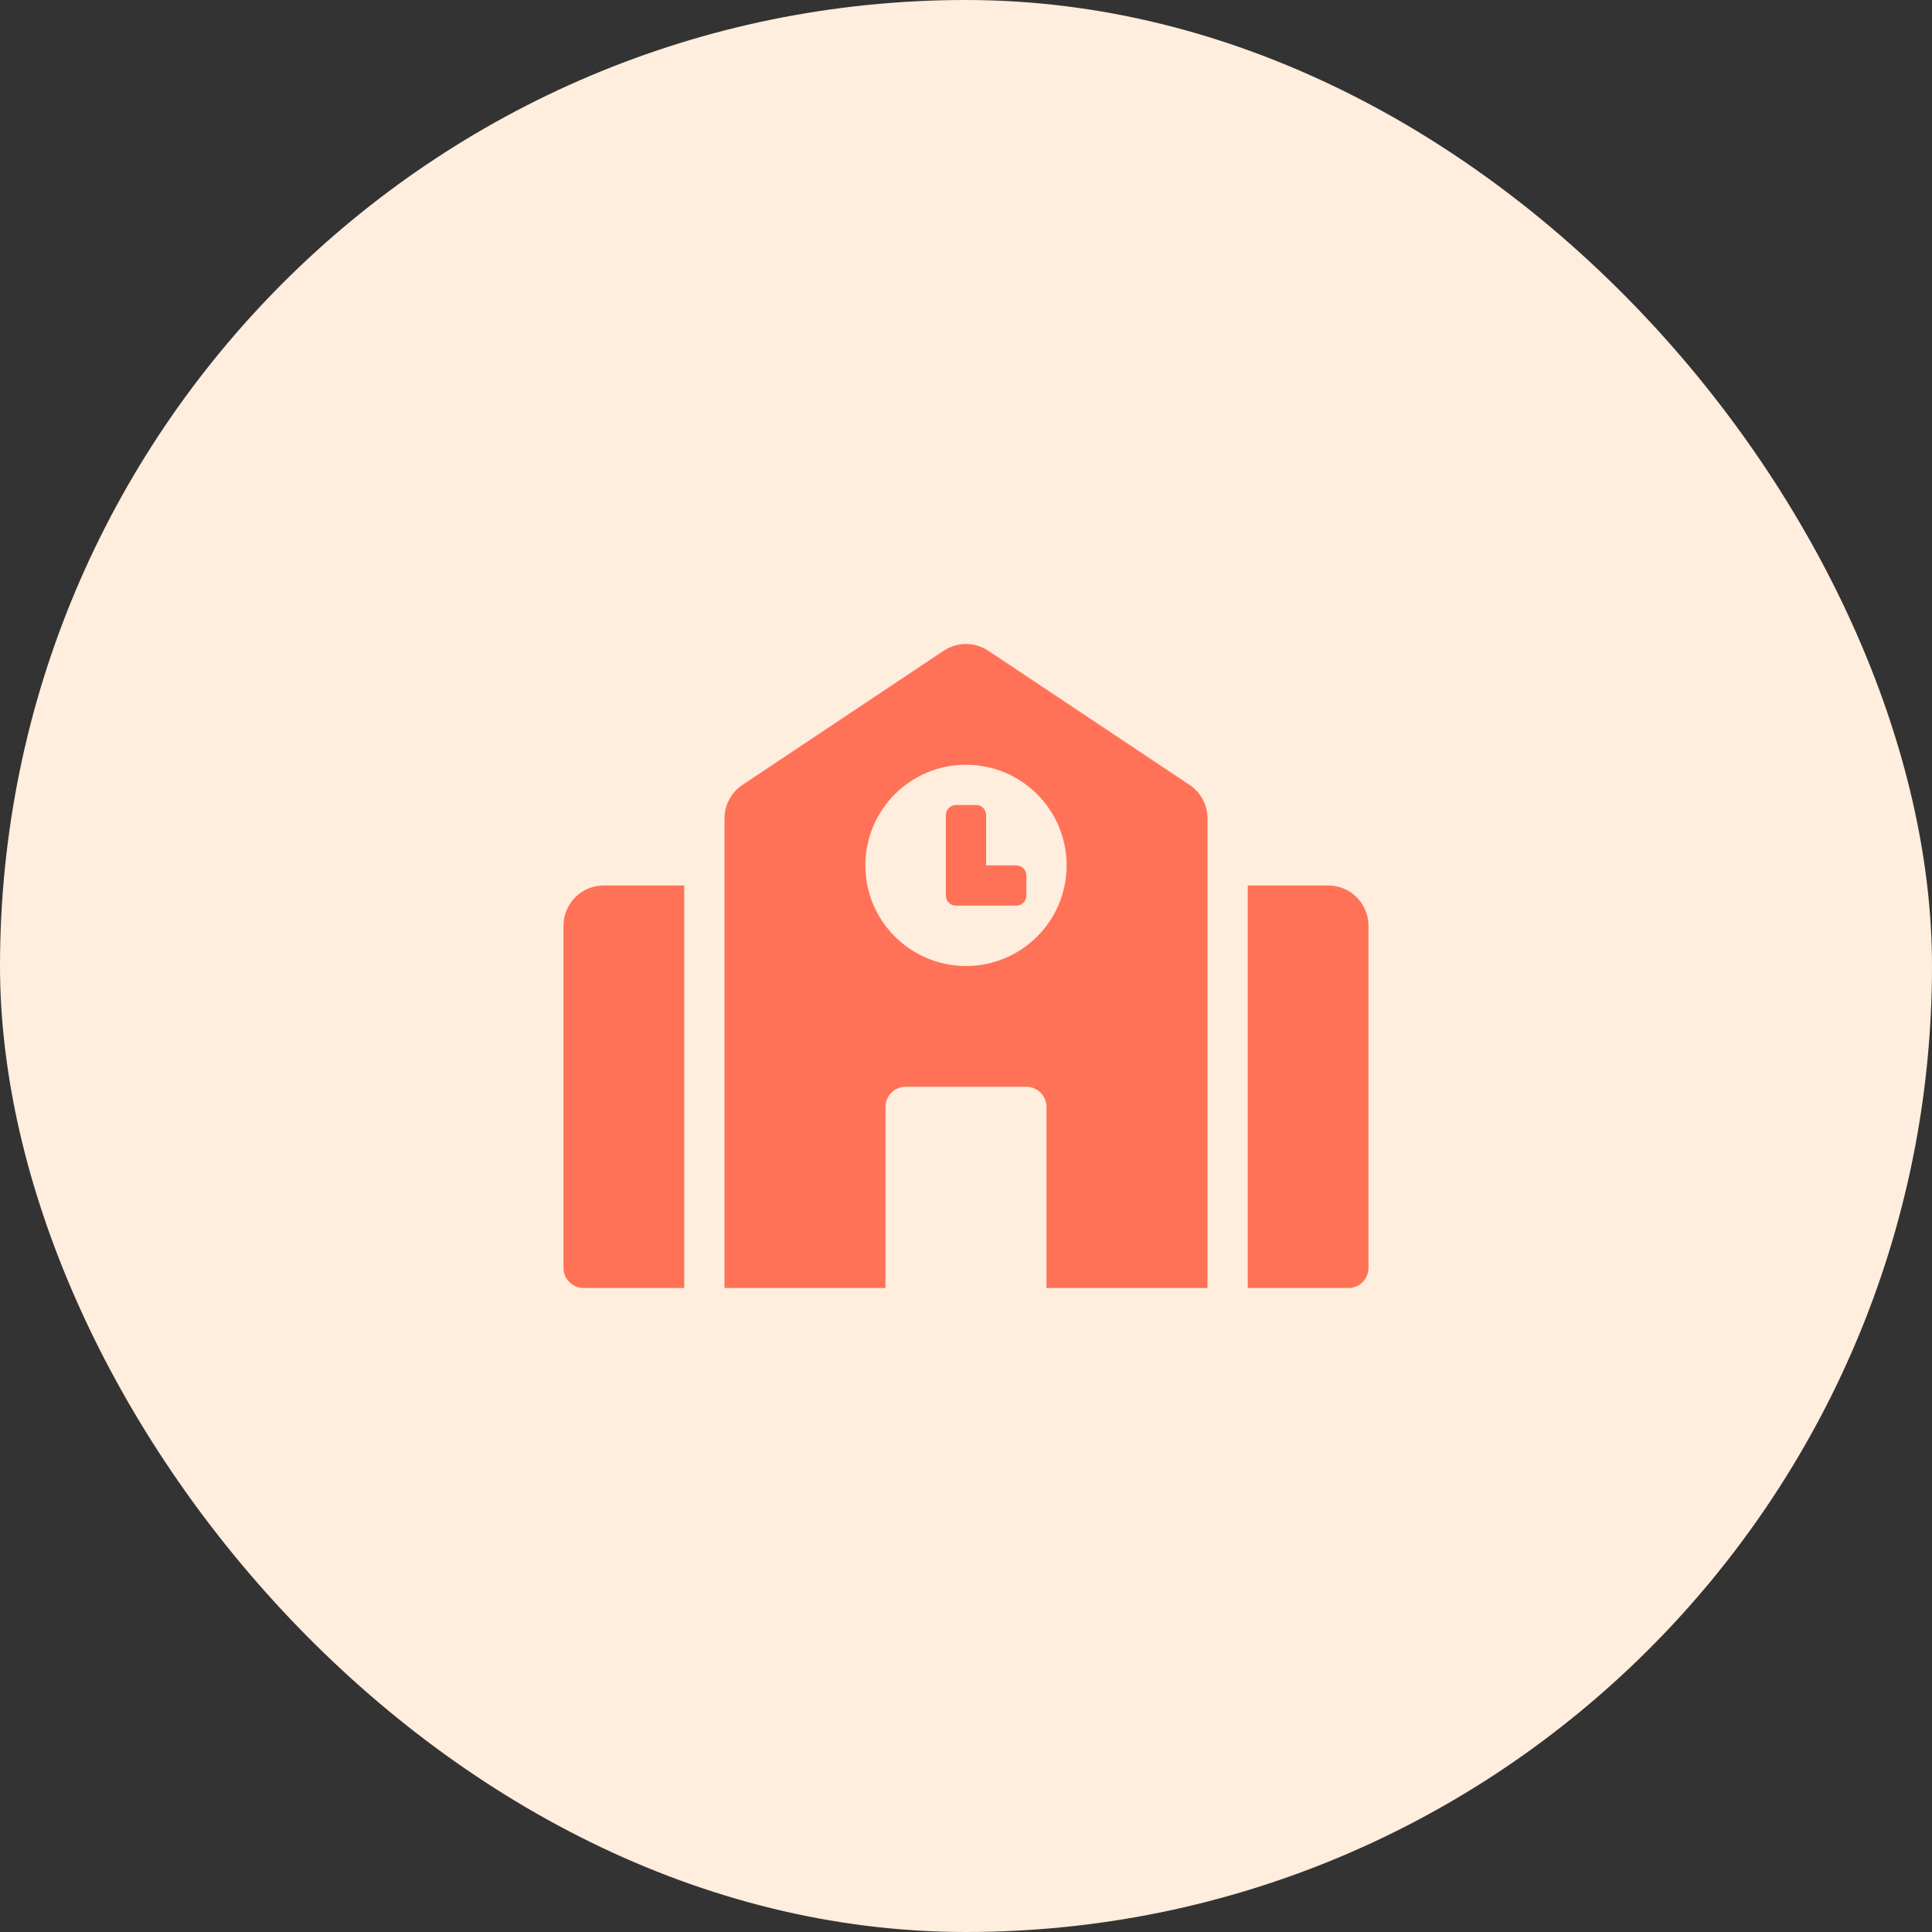
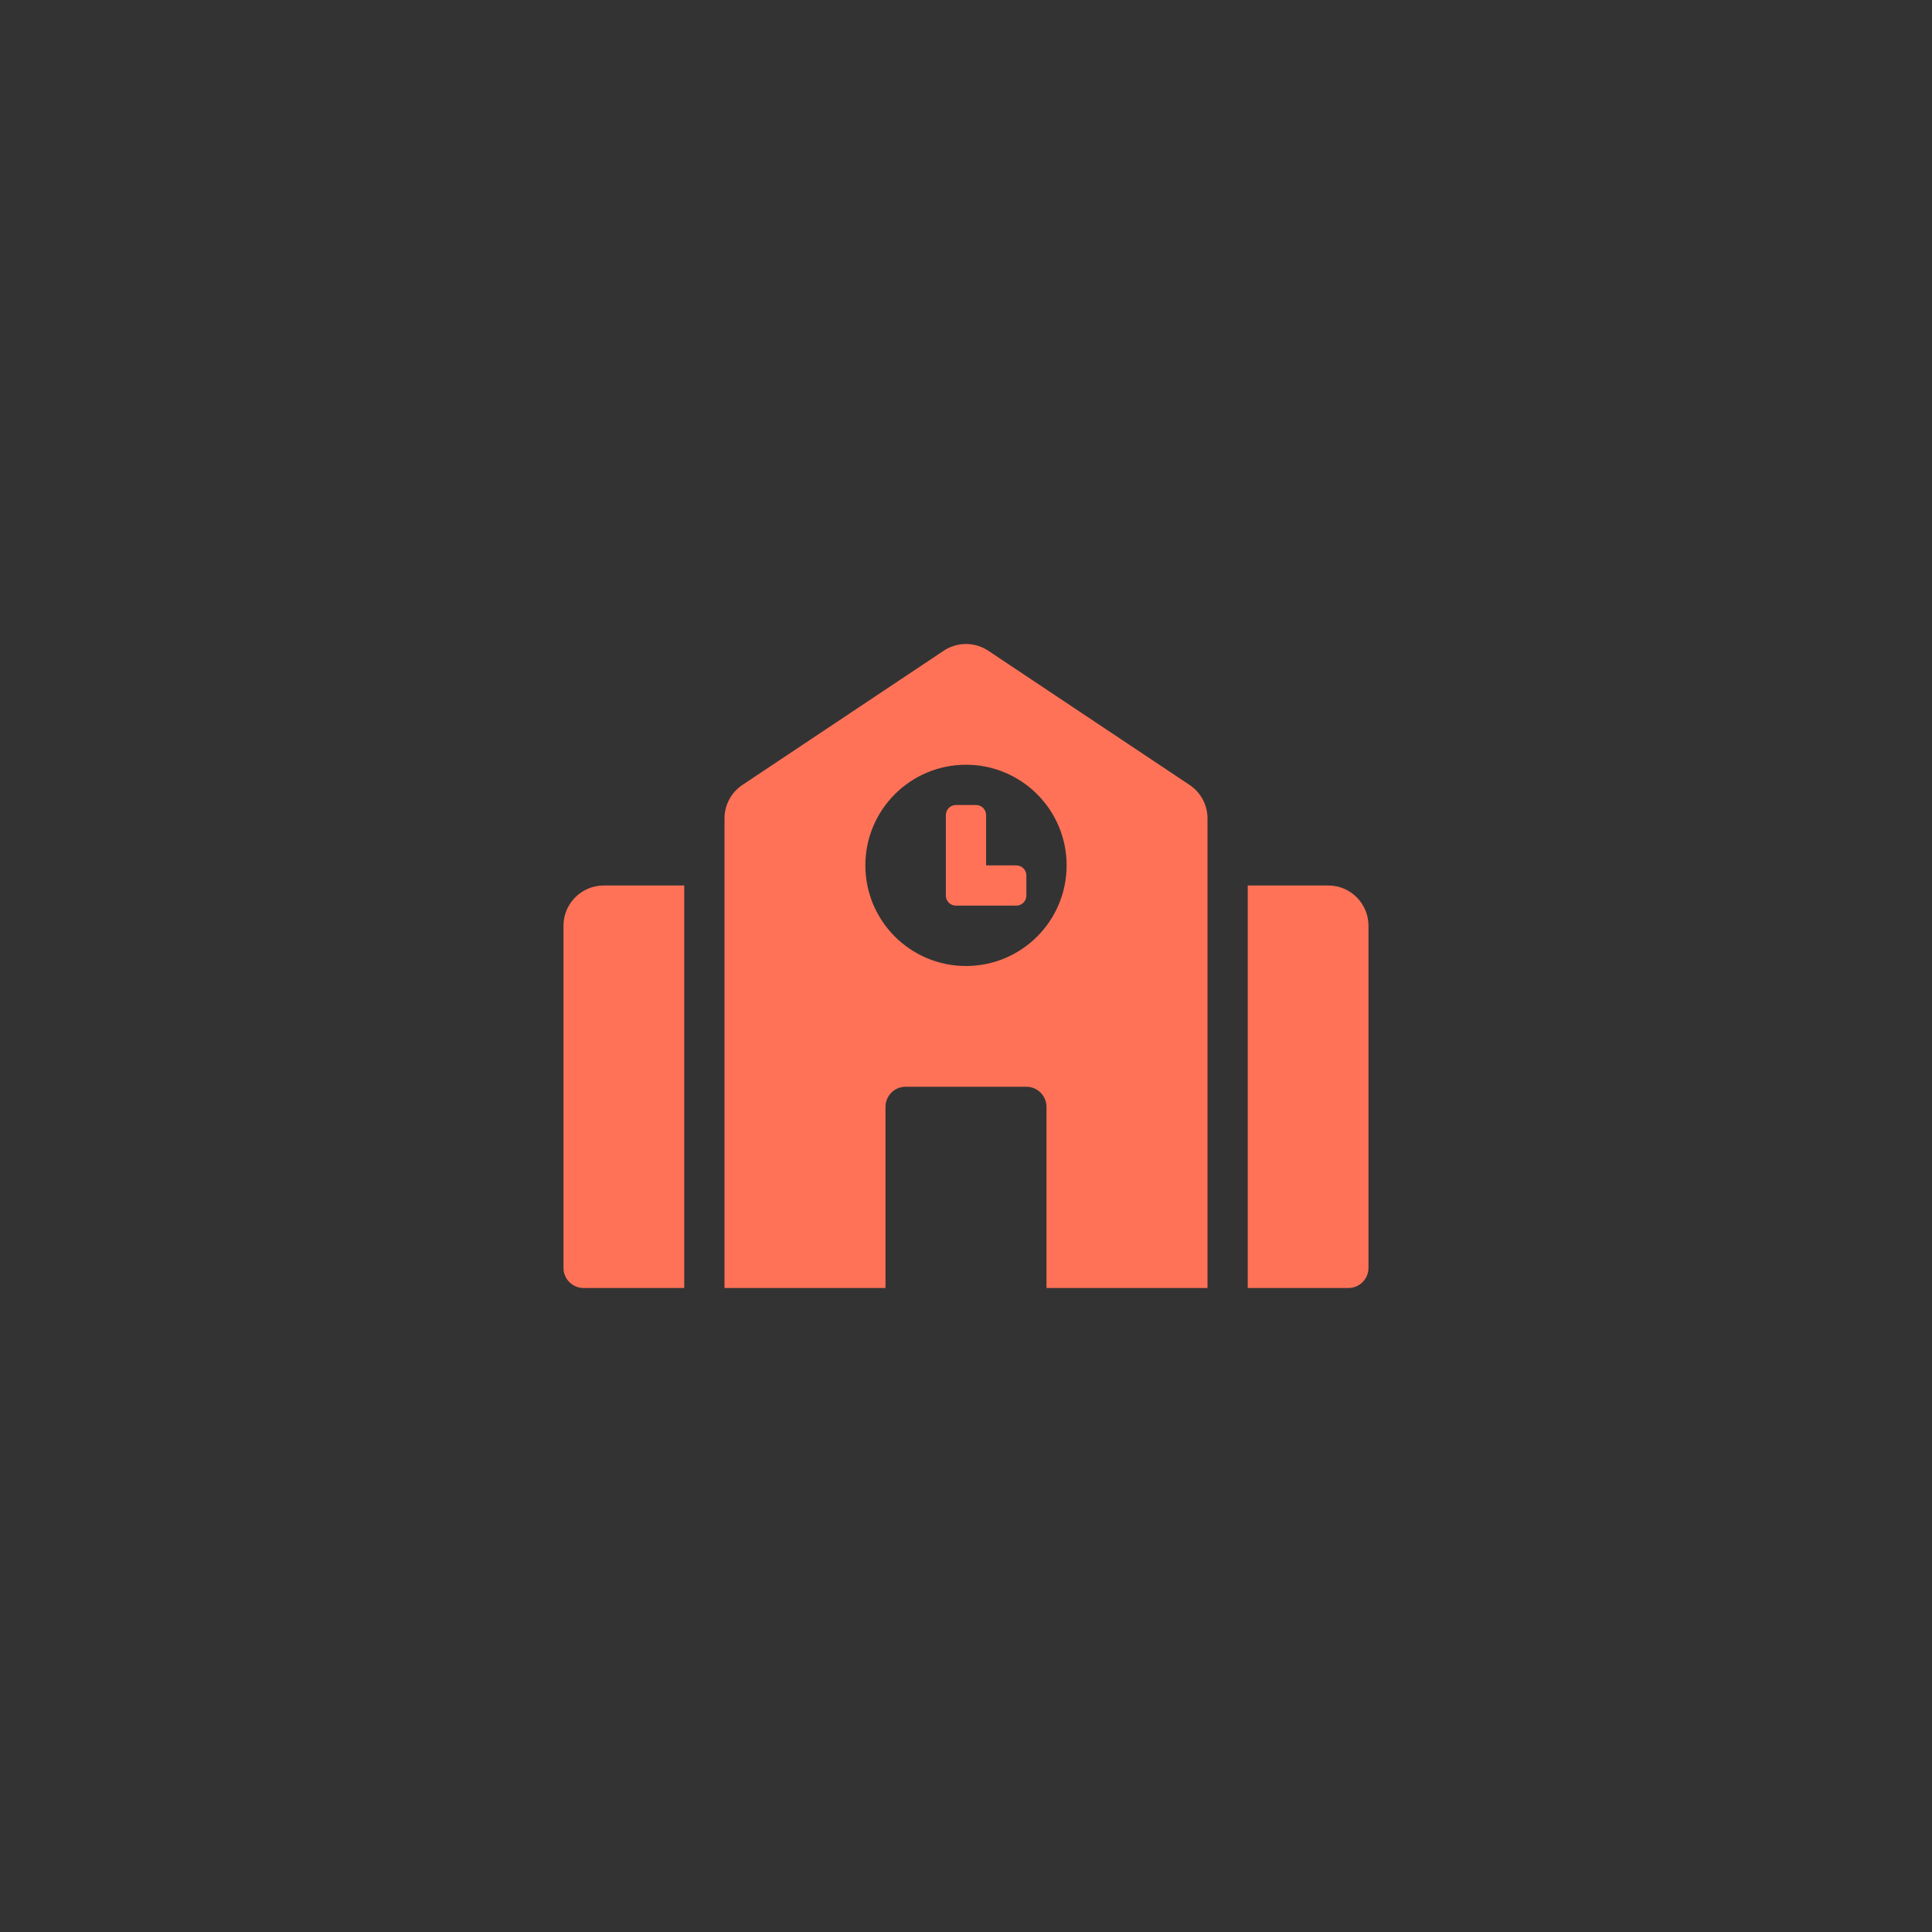
<svg xmlns="http://www.w3.org/2000/svg" width="64" height="64" viewBox="0 0 64 64" fill="none">
  <rect x="0" y="0" width="64" height="64" fill="#333333" stroke="none" />
-   <rect width="64" height="64" rx="32" fill="#FFEDDD" />
  <path d="M18.666 30.667V42C18.666 42.368 18.965 42.667 19.333 42.667H22.666V29.333H20C19.264 29.333 18.666 29.93 18.666 30.667ZM33.666 28.667H32.666V27C32.666 26.816 32.517 26.667 32.333 26.667H31.666C31.482 26.667 31.333 26.816 31.333 27V29.667C31.333 29.851 31.482 30 31.666 30H33.666C33.851 30 34 29.851 34 29.667V29C34 28.816 33.851 28.667 33.666 28.667ZM39.406 26.002L32.739 21.557C32.52 21.411 32.263 21.333 32 21.333C31.737 21.333 31.479 21.411 31.26 21.557L24.594 26.002C24.411 26.123 24.261 26.288 24.158 26.482C24.054 26.675 24 26.891 24 27.111V42.667H29.333V36.667C29.333 36.298 29.631 36 30 36H34C34.368 36 34.666 36.298 34.666 36.667V42.667H40V27.111C40 26.666 39.777 26.249 39.406 26.002ZM32 32C30.159 32 28.666 30.508 28.666 28.667C28.666 26.826 30.159 25.333 32 25.333C33.841 25.333 35.333 26.826 35.333 28.667C35.333 30.508 33.841 32 32 32ZM44 29.333H41.333V42.667H44.666C45.035 42.667 45.333 42.368 45.333 42V30.667C45.333 29.93 44.736 29.333 44 29.333Z" fill="#FF7257" />
</svg>